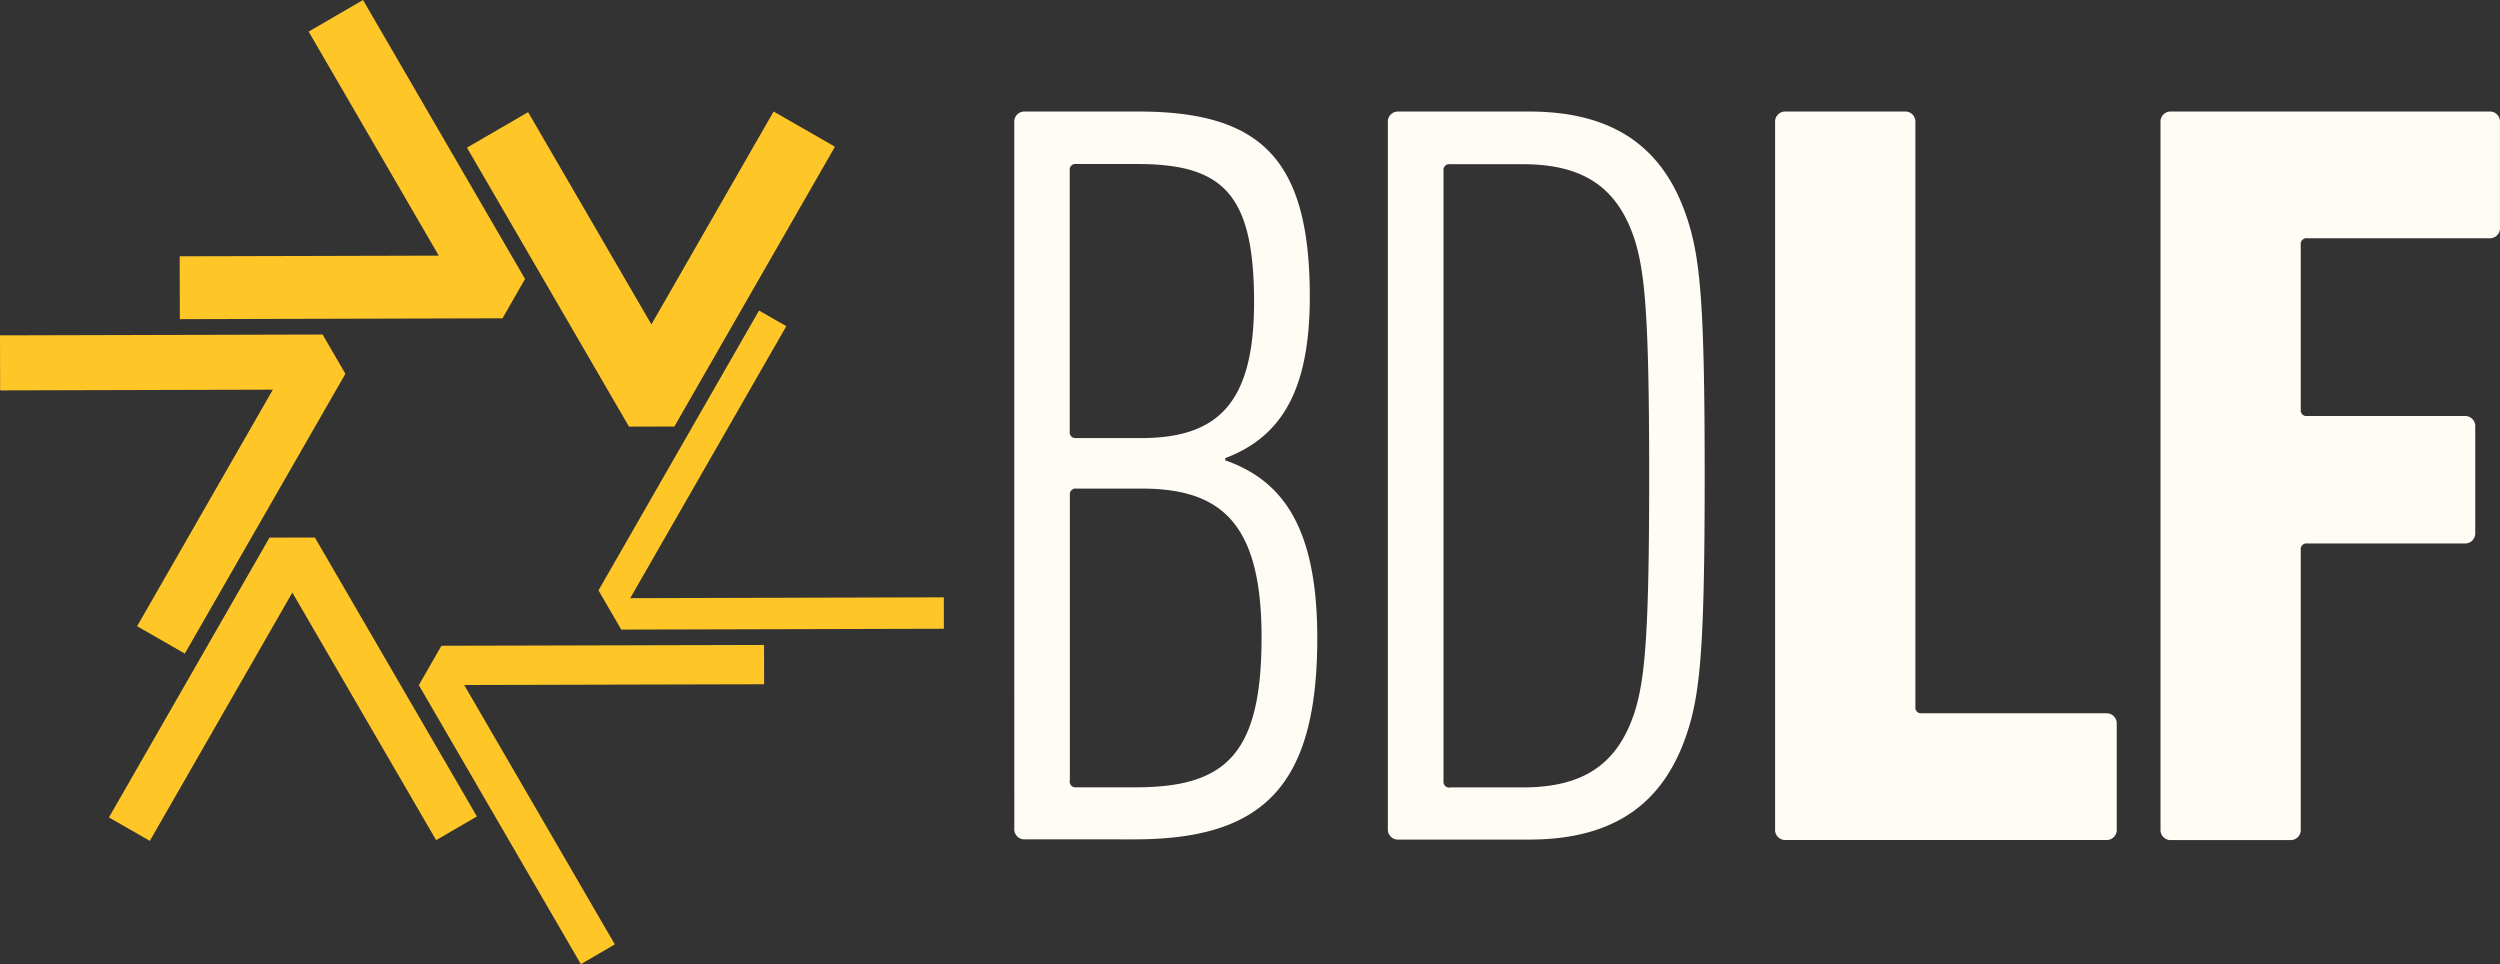
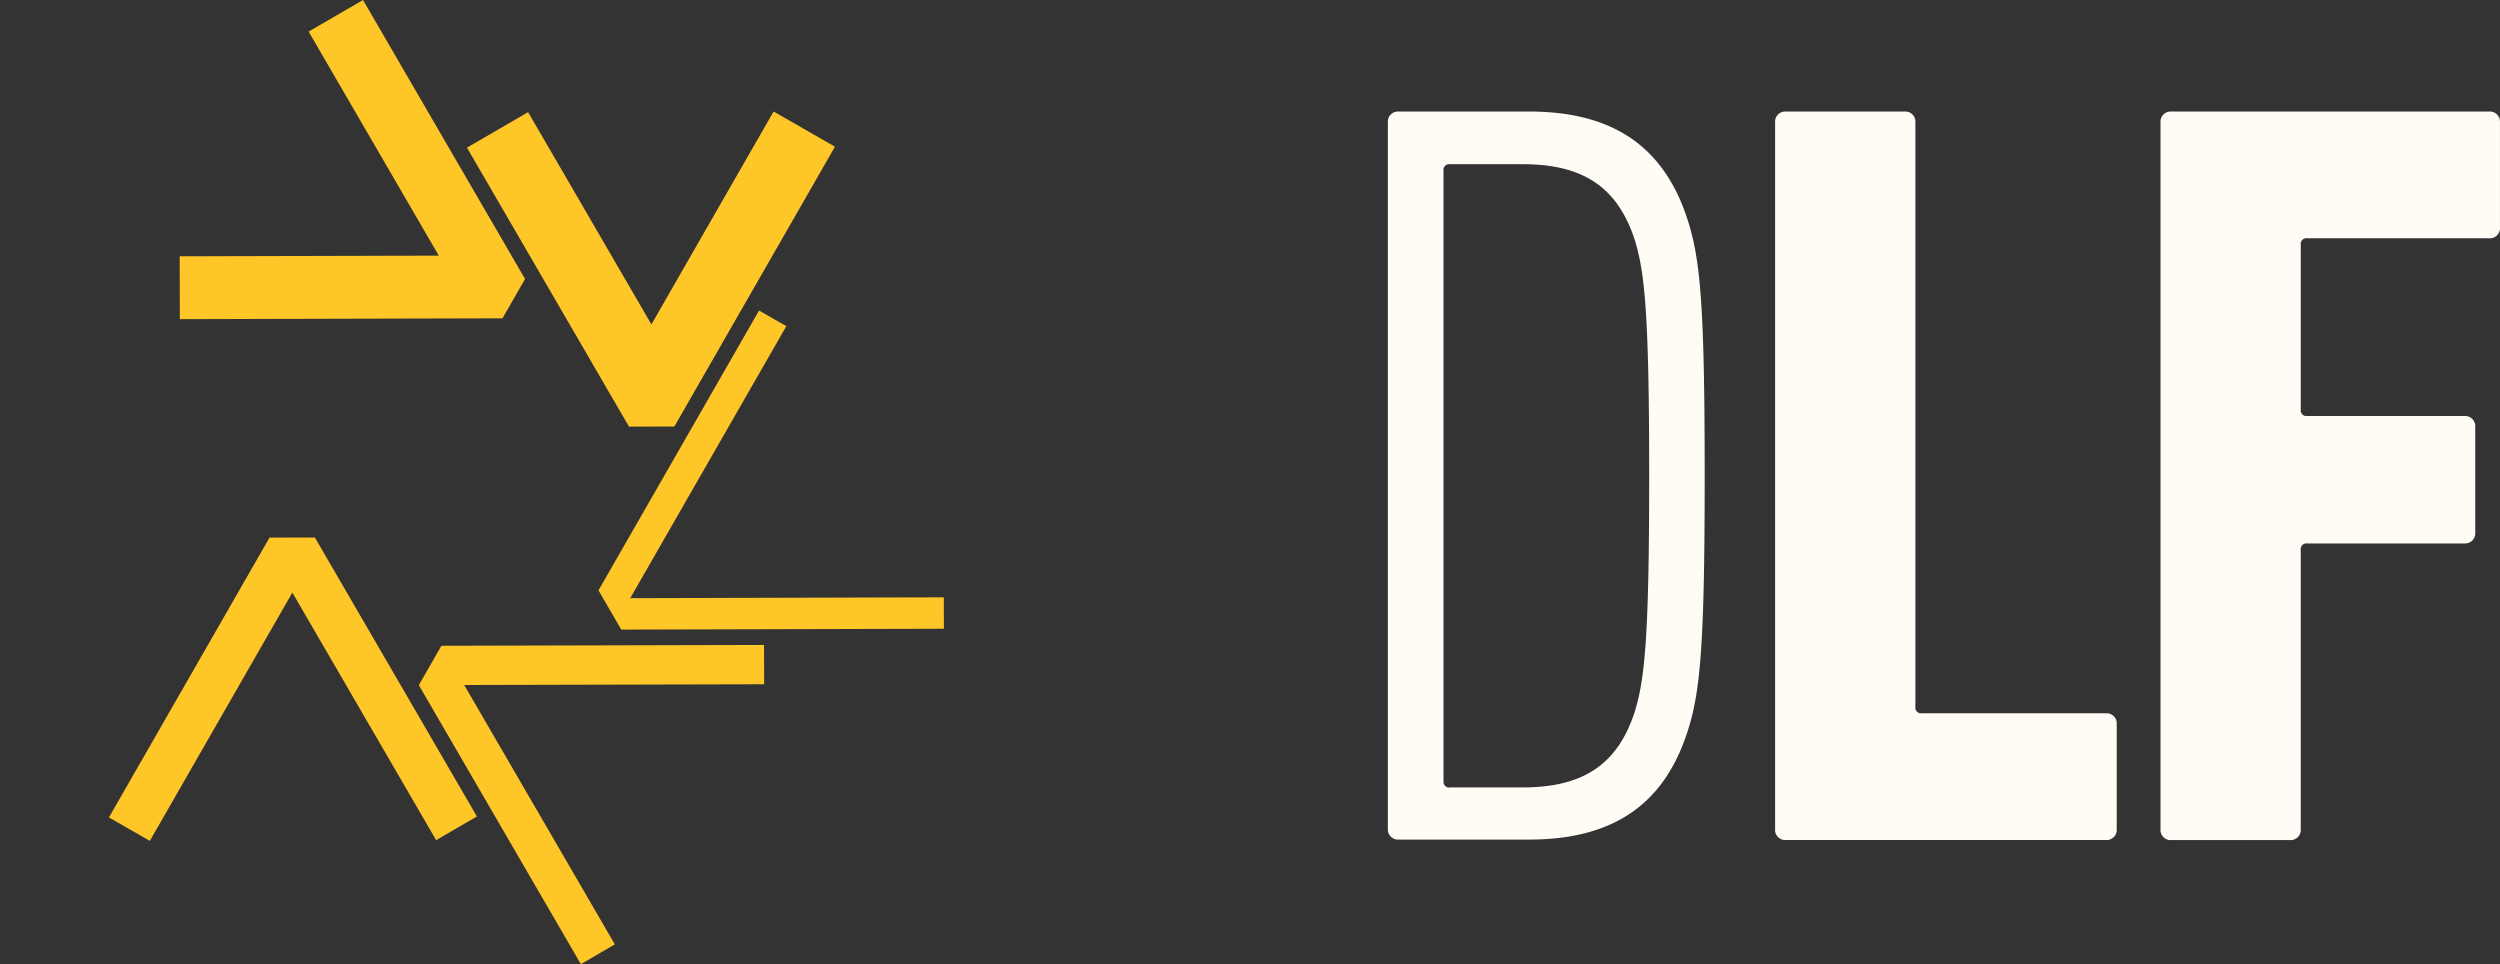
<svg xmlns="http://www.w3.org/2000/svg" viewBox="0 0 794.59 306.44">
  <rect x="0" y="0" width="794.59" height="306.44" fill="#333333" stroke="none" />
  <defs>
    <style>.cls-1{fill:#ffc628;}.cls-2{fill:#fffcf5;}</style>
  </defs>
  <title>logo_1L_horizontal_amarelo_branco_header</title>
  <g id="Layer_2" data-name="Layer 2">
    <g id="Layer_1-2" data-name="Layer 1">
      <polygon class="cls-1" points="197.46 200.11 300 199.84 299.98 189.85 200.31 190.12 249.92 103.67 241.25 98.7 190.22 187.64 197.46 200.11" />
      <polygon class="cls-1" points="147.54 217.72 242.87 217.48 242.84 204.99 140.29 205.25 133.12 217.76 184.62 306.44 195.42 300.16 147.54 217.72" />
-       <polygon class="cls-1" points="102.54 106.33 0.74 106.59 0 106.59 0.04 124.08 86.72 123.85 43.58 199.03 58.74 207.73 109.78 118.8 102.54 106.33" />
      <polygon class="cls-1" points="85.66 170.87 34.62 259.81 47.62 267.26 92.92 188.34 138.62 267.03 151.58 259.5 100.08 170.84 85.66 170.87" />
      <polygon class="cls-1" points="214.34 135.56 265.38 46.63 245.88 35.44 207.04 103.11 167.85 35.64 148.42 46.93 199.92 135.6 214.34 135.56" />
      <polygon class="cls-1" points="139.46 81.25 57.11 81.46 57.16 101.44 159.71 101.17 166.88 88.67 115.38 0 98.1 10.04 139.46 81.25" />
-       <path class="cls-2" d="M322.37,38.86a3.21,3.21,0,0,1,3-3.41h36.48c39.12,0,54.45,15.3,54.45,58.86,0,30-9.19,44.61-26.88,51.3v.69c17.35,6.13,29.26,20.08,29.26,56.48,0,47.31-17.35,64-58.2,64H325.79a3.21,3.21,0,0,1-3.41-3.41Zm40.15,100.38c24.16,0,36.07-10.55,36.07-43.21,0-34.37-9.86-43.9-37.09-43.9H342.09A1.81,1.81,0,0,0,340,54.18v83a1.81,1.81,0,0,0,2.05,2.05Zm-20.41,111h18.71c28.57,0,40.15-10.22,40.15-47.64,0-36.07-12.58-47.31-38.12-47.31H342.09a1.81,1.81,0,0,0-2.05,2.05V248a1.81,1.81,0,0,0,2.07,2.23Z" />
      <path class="cls-2" d="M441.11,38.86a3.21,3.21,0,0,1,3-3.41H486c27.9,0,43.23,12.25,50.37,34.37,4.08,12.58,5.44,27.57,5.44,81.33,0,53.53-1.36,68.75-5.44,81.33-7.14,22.13-22.46,34.37-50.37,34.37H444.52a3.21,3.21,0,0,1-3.41-3.41Zm19.74,211.41H484c19.41,0,30-7.49,35.4-23.49,3.41-10.55,4.77-24.54,4.77-75.55s-1.36-65-4.77-75.55c-5.44-16-16-23.49-35.4-23.49H460.85a1.81,1.81,0,0,0-2.05,2.05V248.31a1.81,1.81,0,0,0,2.05,2Z" />
      <path class="cls-2" d="M564.19,38.86a3.21,3.21,0,0,1,3-3.41h38.18a3.21,3.21,0,0,1,3.41,3.41V224.66a1.81,1.81,0,0,0,2.05,2.05h58.53a3.21,3.21,0,0,1,3.41,3.41v33.46a3.21,3.21,0,0,1-3,3.41H567.6a3.21,3.21,0,0,1-3.41-3.41Z" />
      <path class="cls-2" d="M686.69,38.86a3.21,3.21,0,0,1,3-3.41H791.17a3.21,3.21,0,0,1,3.41,3.41V72.32a3.21,3.21,0,0,1-3,3.41H733.31a1.81,1.81,0,0,0-2.05,2.05v52.4a1.81,1.81,0,0,0,2.05,2.05h50a3.21,3.21,0,0,1,3.41,3.41v33.68a3.21,3.21,0,0,1-3,3.41H733.31a1.81,1.81,0,0,0-2.05,2.05v88.82a3.21,3.21,0,0,1-3,3.41H690.1a3.21,3.21,0,0,1-3.41-3.41Z" />
    </g>
  </g>
</svg>